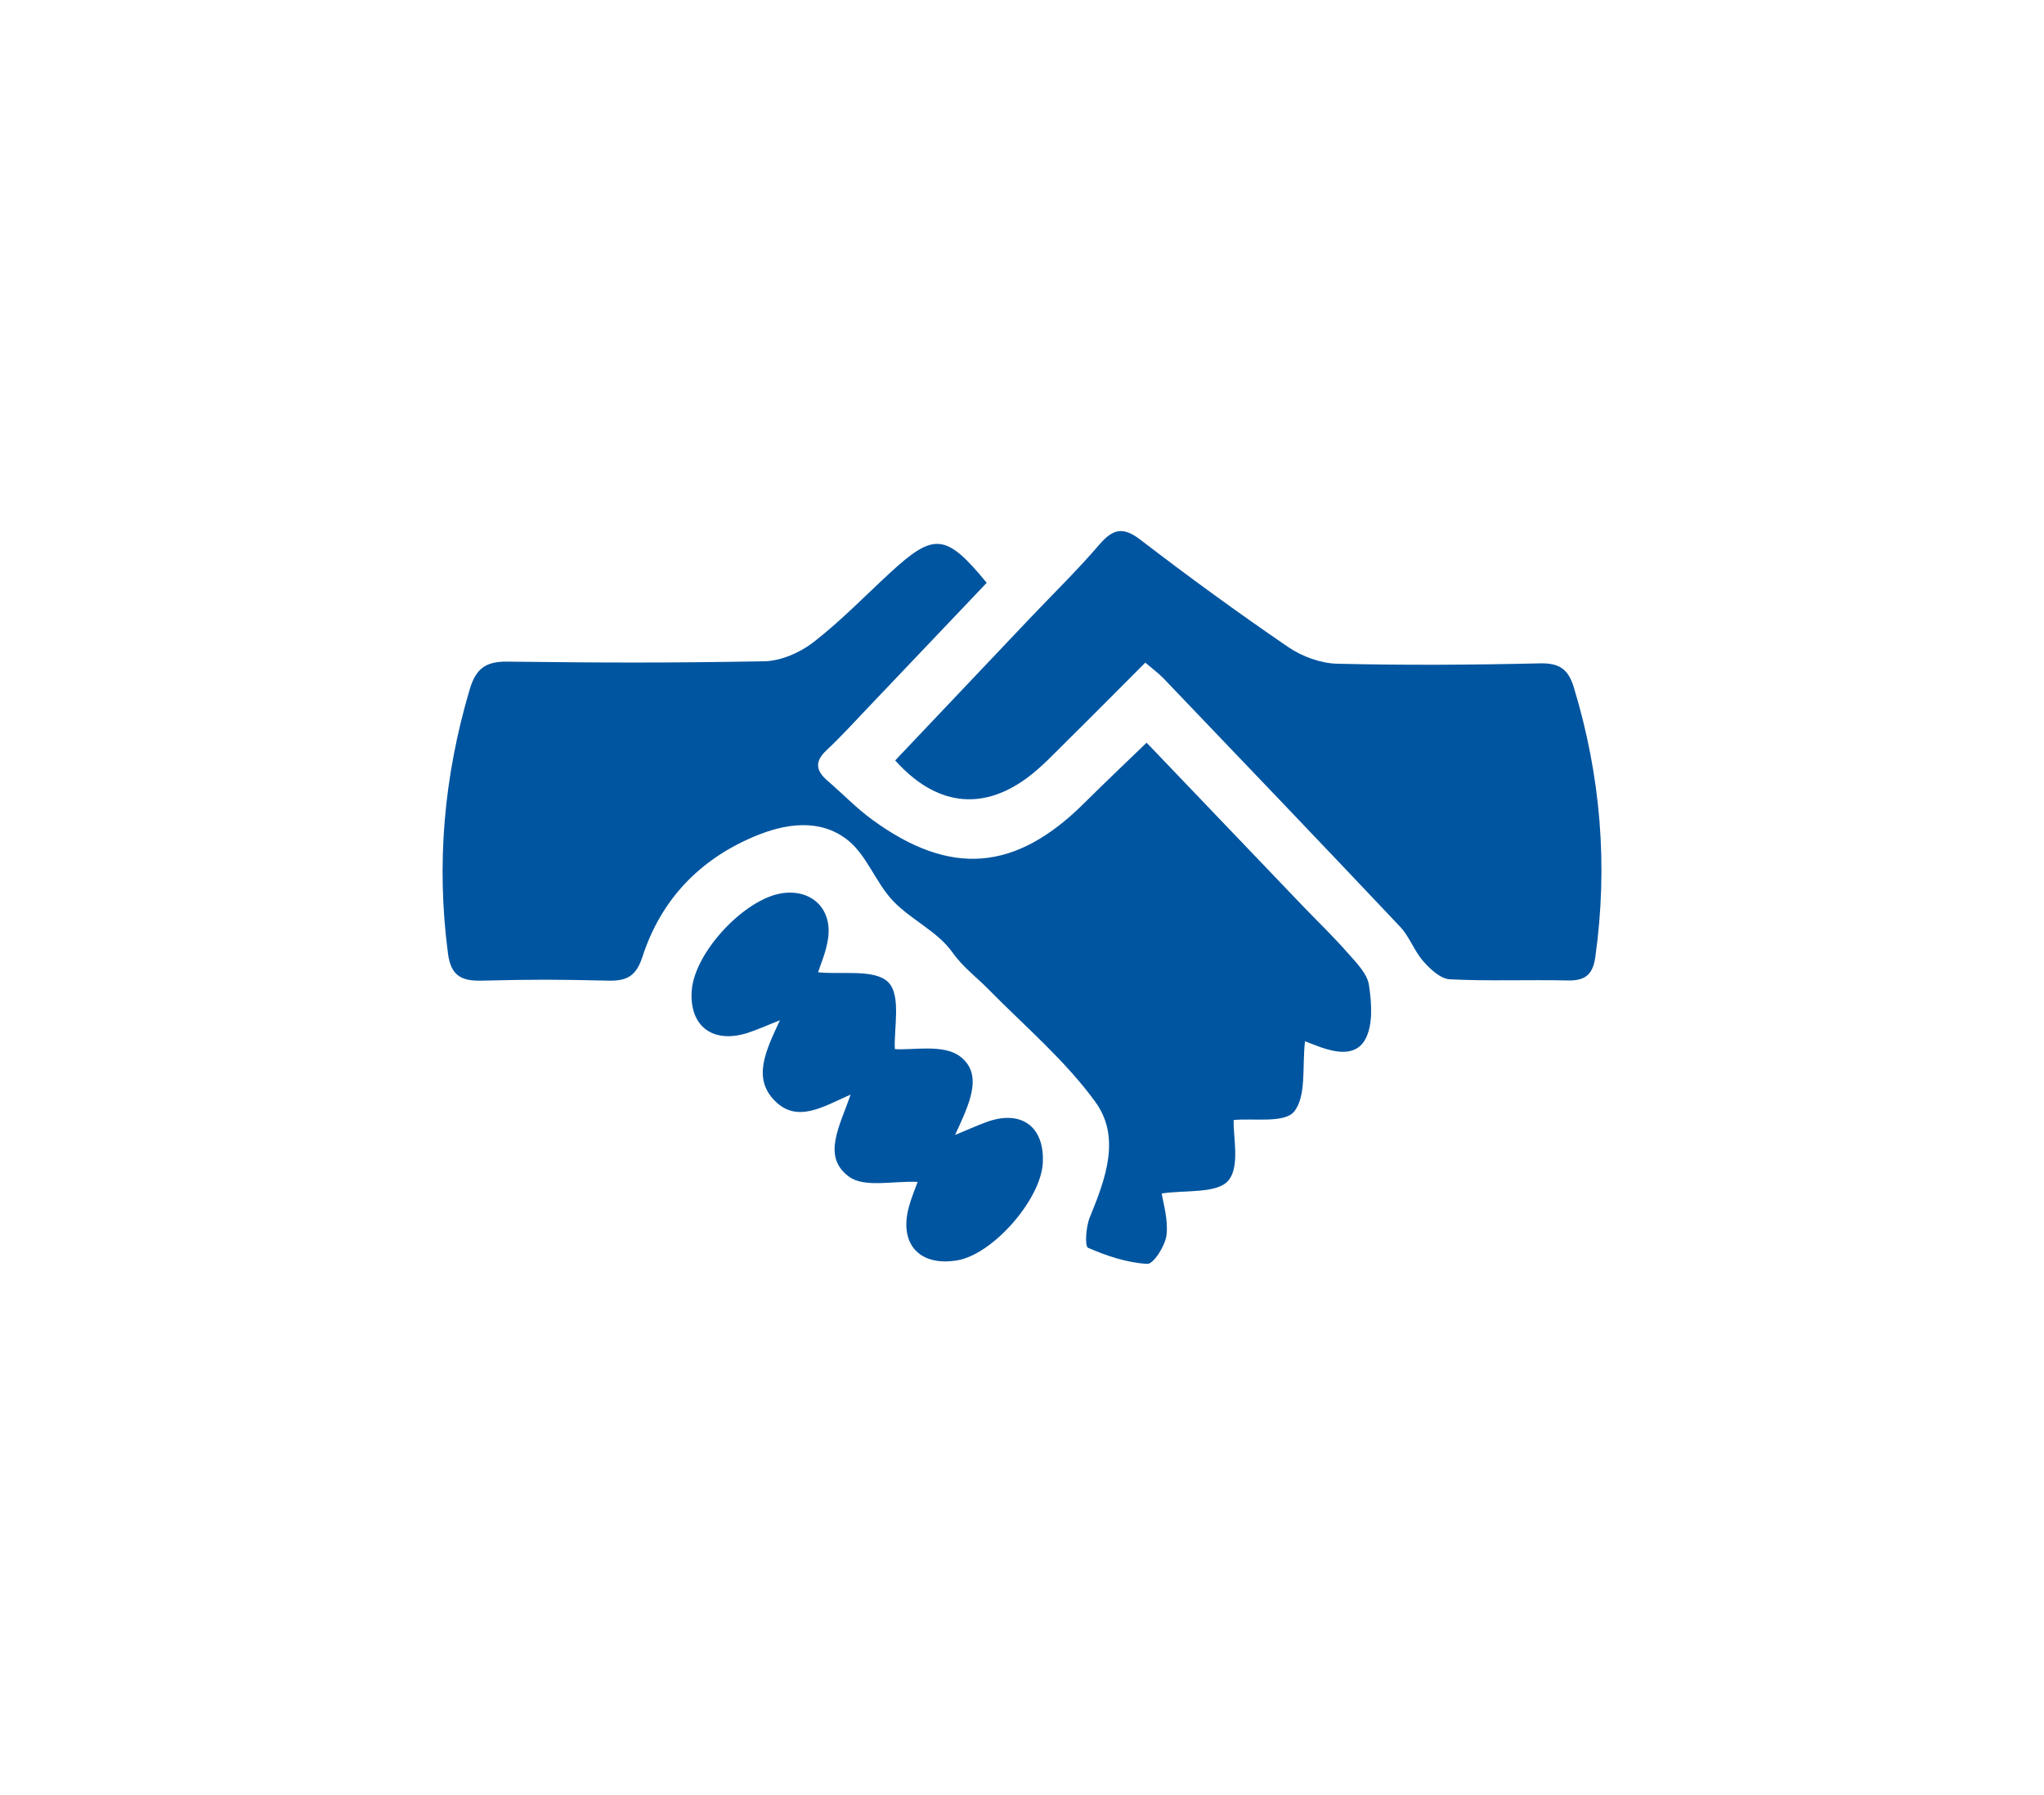
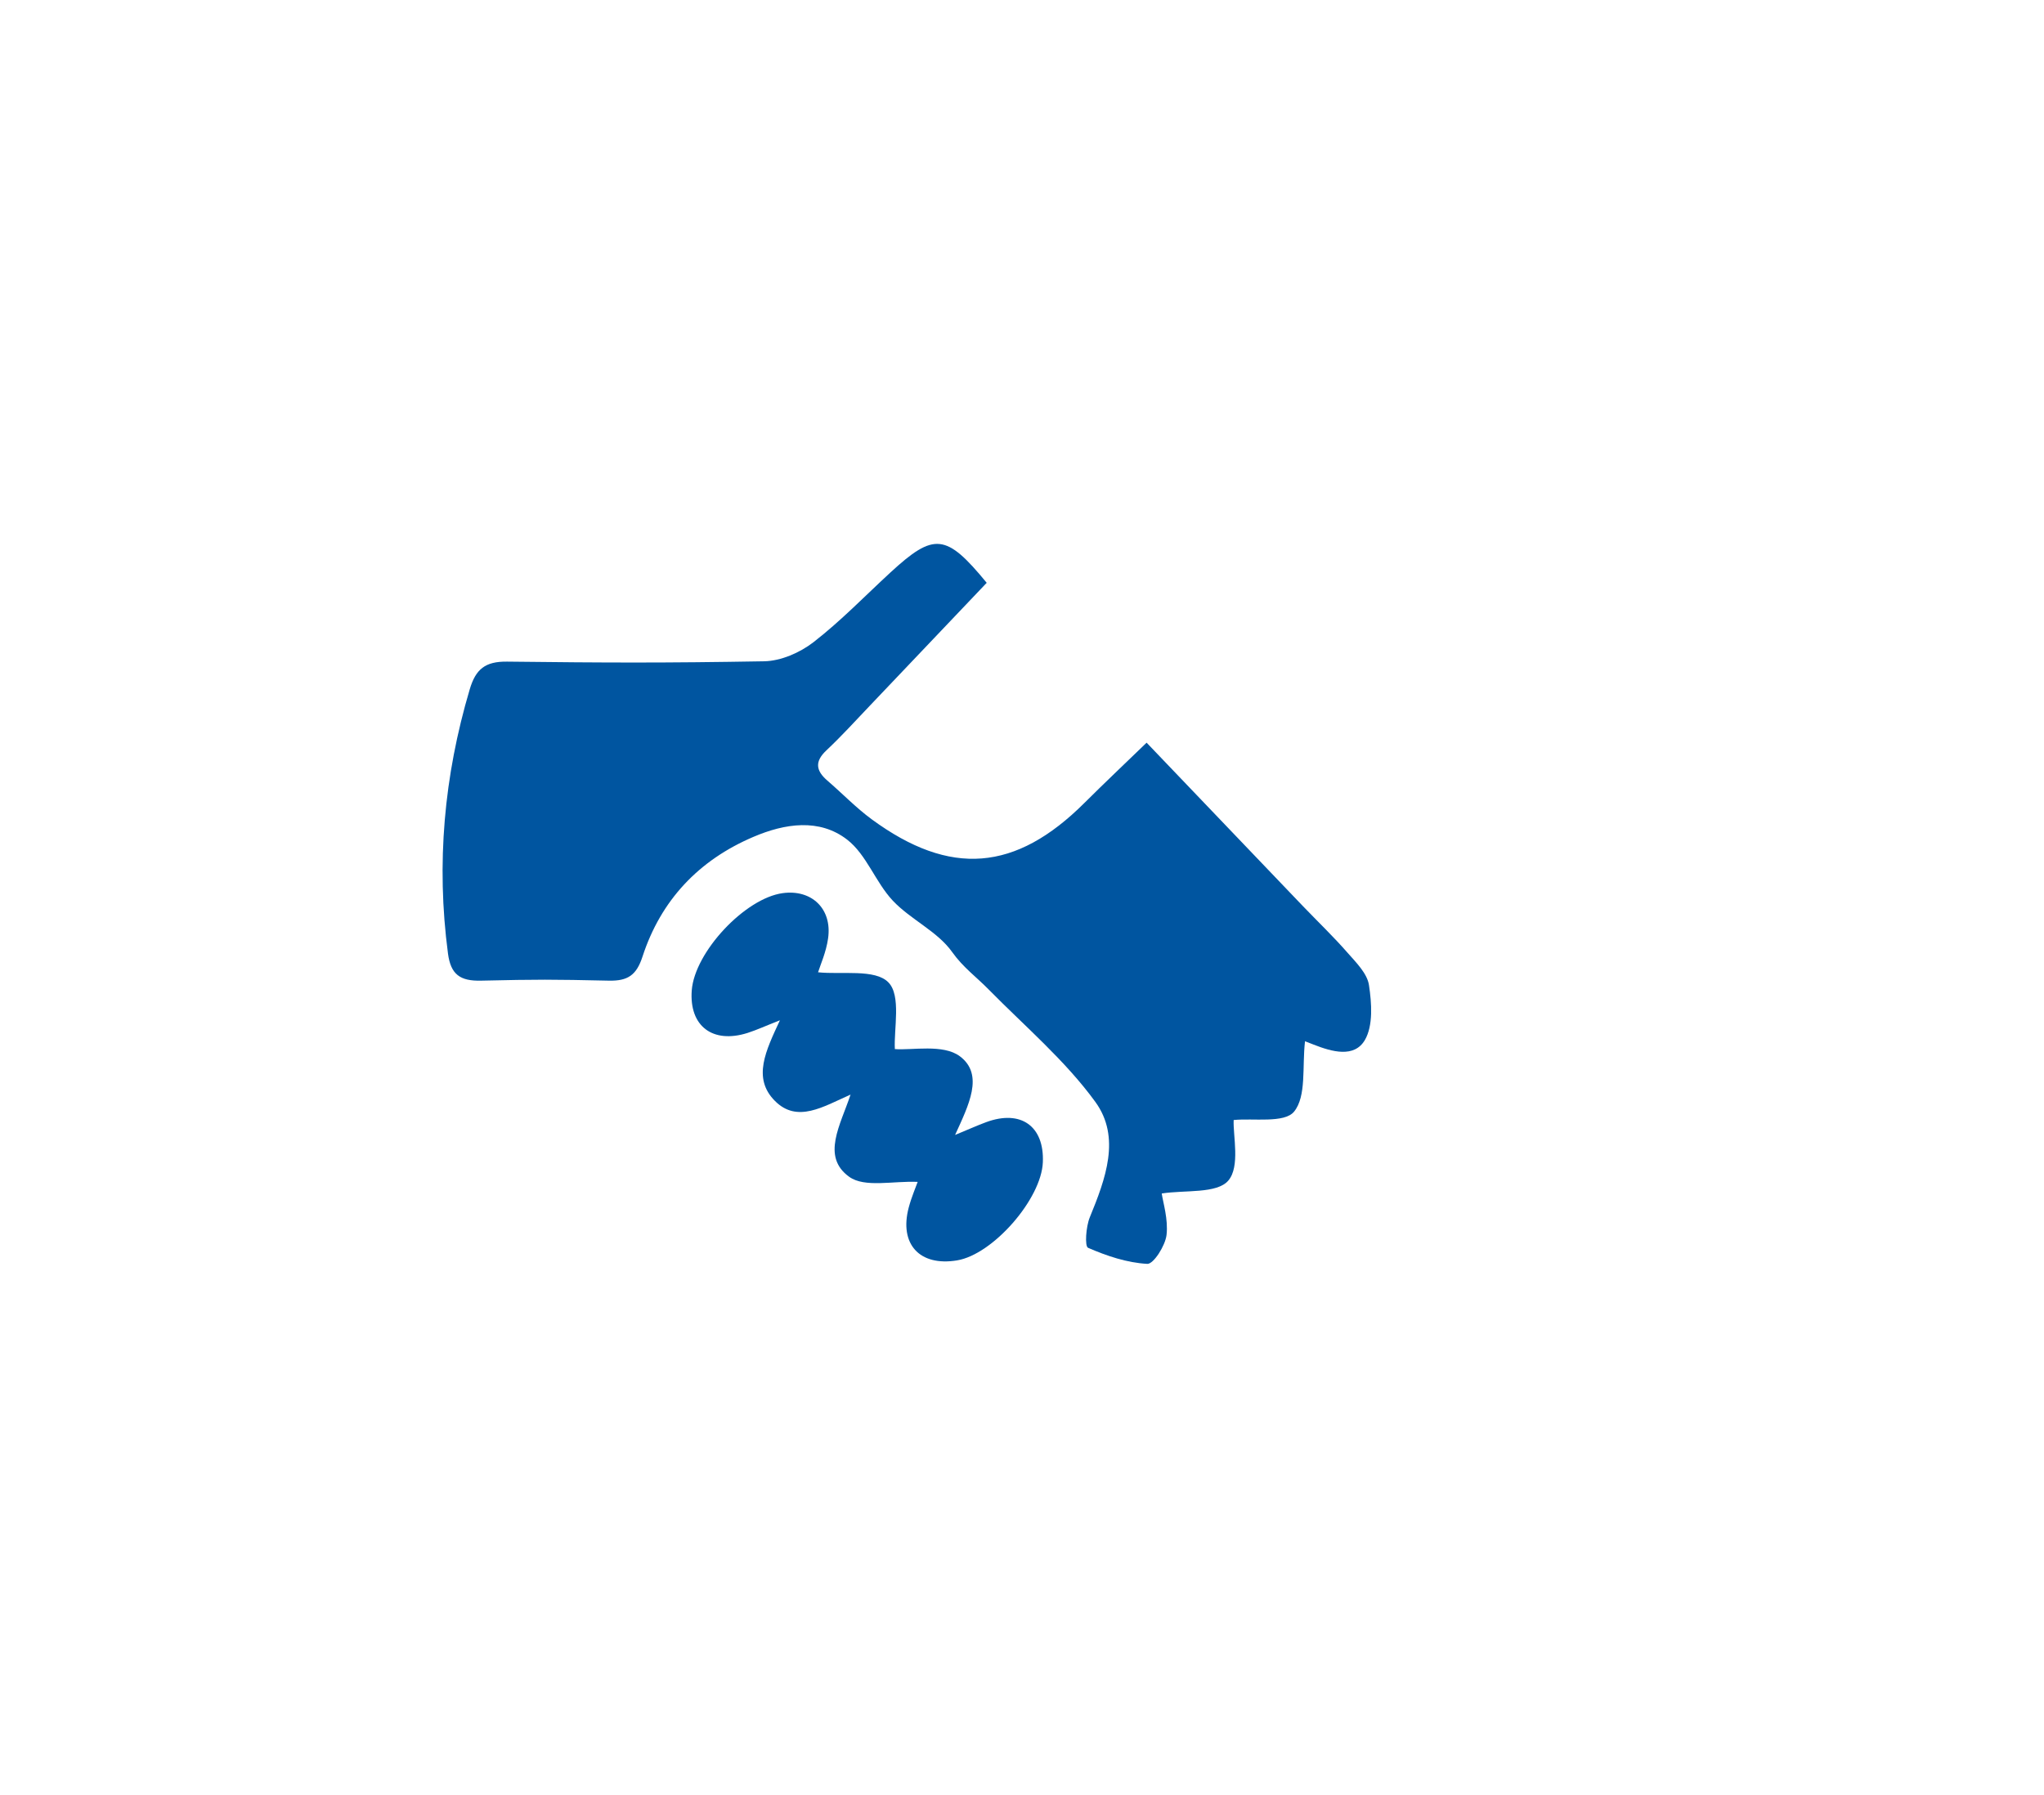
<svg xmlns="http://www.w3.org/2000/svg" version="1.1" id="Capa_4" x="0px" y="0px" width="74px" height="65px" viewBox="0 0 74 65" enable-background="new 0 0 74 65" xml:space="preserve">
  <g>
    <g>
      <path fill="#0055A0" d="M47.246,37.707c-0.107,0.93,0.057,1.988-0.395,2.547c-0.351,0.43-1.477,0.232-2.188,0.305    c-0.026,0.569,0.241,1.685-0.194,2.193c-0.412,0.482-1.564,0.336-2.41,0.467c0.047,0.331,0.239,0.932,0.174,1.5    c-0.045,0.393-0.474,1.062-0.697,1.049c-0.729-0.039-1.469-0.287-2.145-0.582c-0.125-0.056-0.076-0.765,0.063-1.103    c0.568-1.386,1.137-2.896,0.199-4.183c-1.09-1.5-2.545-2.731-3.857-4.065c-0.441-0.452-0.927-0.799-1.324-1.358    c-0.531-0.75-1.501-1.174-2.149-1.861c-0.627-0.667-0.951-1.665-1.649-2.207c-1.006-0.783-2.262-0.59-3.397-0.104    c-1.977,0.841-3.35,2.291-4.016,4.336c-0.217,0.668-0.527,0.887-1.221,0.871c-2.069-0.045-2.552-0.047-4.621,0    c-0.76,0.019-1.101-0.221-1.201-0.984c-0.429-3.249-0.144-6.425,0.787-9.563c0.217-0.735,0.562-1.016,1.353-1.006    c3.631,0.042,5.676,0.05,9.306-0.012c0.606-0.011,1.295-0.312,1.782-0.688c0.99-0.767,1.867-1.677,2.789-2.527    c1.581-1.456,2.016-1.419,3.487,0.373c-1.404,1.48-2.824,2.972-4.242,4.462c-0.516,0.542-1.018,1.096-1.562,1.606    c-0.432,0.407-0.379,0.736,0.035,1.094c0.539,0.464,1.036,0.983,1.607,1.403c2.846,2.087,5.211,1.889,7.703-0.597    c0.715-0.713,1.451-1.407,2.248-2.179c1.877,1.959,3.768,3.941,5.662,5.922c0.541,0.563,1.105,1.104,1.617,1.69    c0.311,0.353,0.707,0.746,0.771,1.165c0.099,0.654,0.156,1.464-0.146,1.988c-0.385,0.66-1.196,0.428-1.854,0.17    C47.379,37.759,47.202,37.688,47.246,37.707z" />
-       <path fill="#0055A0" d="M41.464,23.996c-0.964,0.963-1.884,1.898-2.819,2.819c-0.481,0.474-0.949,0.983-1.493,1.378    c-1.64,1.191-3.296,0.961-4.743-0.656c1.599-1.688,3.203-3.38,4.807-5.073c0.861-0.911,1.767-1.788,2.582-2.741    c0.498-0.577,0.859-0.661,1.494-0.173c1.75,1.343,3.534,2.644,5.354,3.887c0.498,0.339,1.166,0.583,1.761,0.598    c2.444,0.059,4.89,0.044,7.331-0.013c0.712-0.018,1.037,0.203,1.24,0.869c0.973,3.201,1.244,6.449,0.778,9.765    c-0.088,0.631-0.36,0.863-0.995,0.849c-1.426-0.032-2.854,0.03-4.273-0.042c-0.336-0.018-0.706-0.365-0.957-0.65    c-0.332-0.375-0.502-0.895-0.844-1.256c-2.842-3.011-5.705-6-8.566-8.994C41.938,24.374,41.721,24.216,41.464,23.996z" />
      <path fill="#0055A0" d="M33.223,42.799c-0.885-0.04-1.921,0.219-2.479-0.184c-1.018-0.734-0.316-1.874,0.049-2.977    c-0.99,0.437-1.929,1.043-2.738,0.229c-0.826-0.828-0.328-1.822,0.181-2.92c-0.521,0.204-0.838,0.351-1.171,0.458    c-1.268,0.402-2.118-0.251-2.021-1.541c0.105-1.389,1.927-3.335,3.292-3.521c1.051-0.143,1.796,0.566,1.644,1.637    c-0.068,0.494-0.281,0.965-0.363,1.229c0.855,0.09,2.064-0.129,2.546,0.365c0.47,0.479,0.194,1.688,0.234,2.416    c0.626,0.049,1.749-0.191,2.353,0.26c0.891,0.666,0.312,1.783-0.172,2.849c0.481-0.197,0.801-0.344,1.128-0.464    c1.254-0.461,2.104,0.146,2.049,1.454c-0.054,1.334-1.811,3.342-3.108,3.553c-1.354,0.223-2.1-0.588-1.747-1.918    C33.002,43.343,33.161,42.977,33.223,42.799z" />
    </g>
  </g>
</svg>